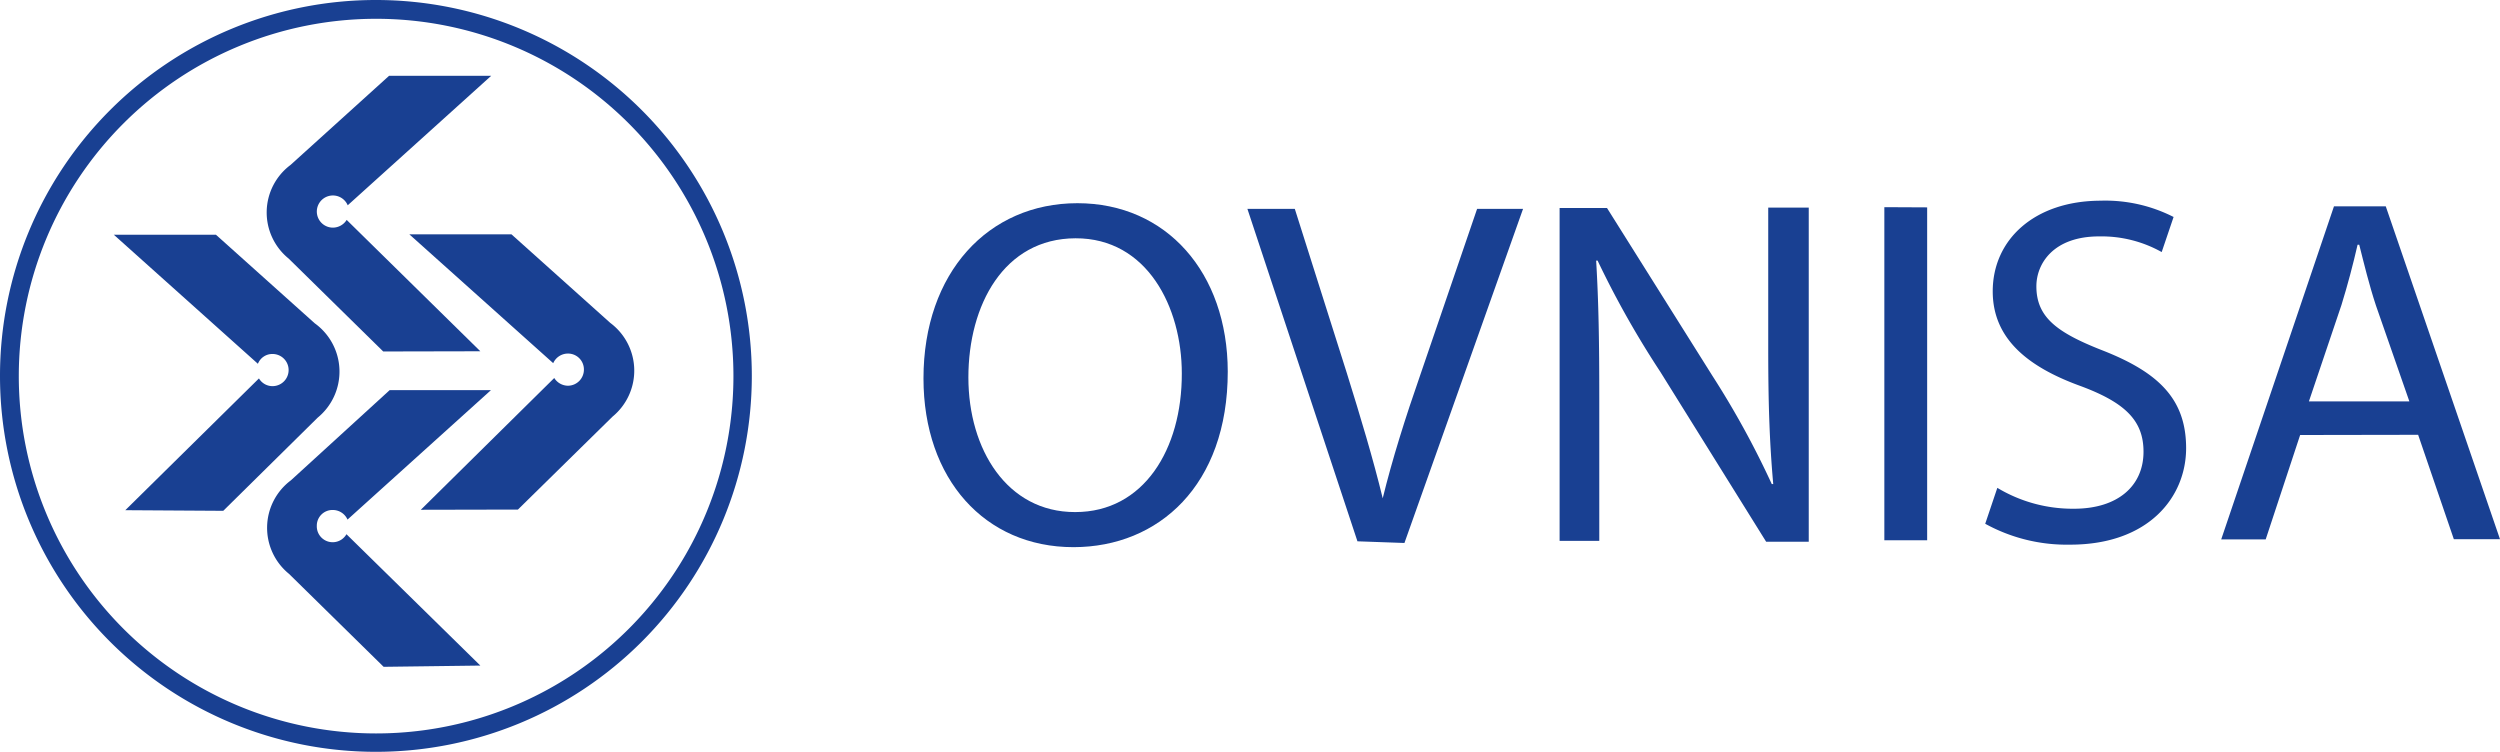
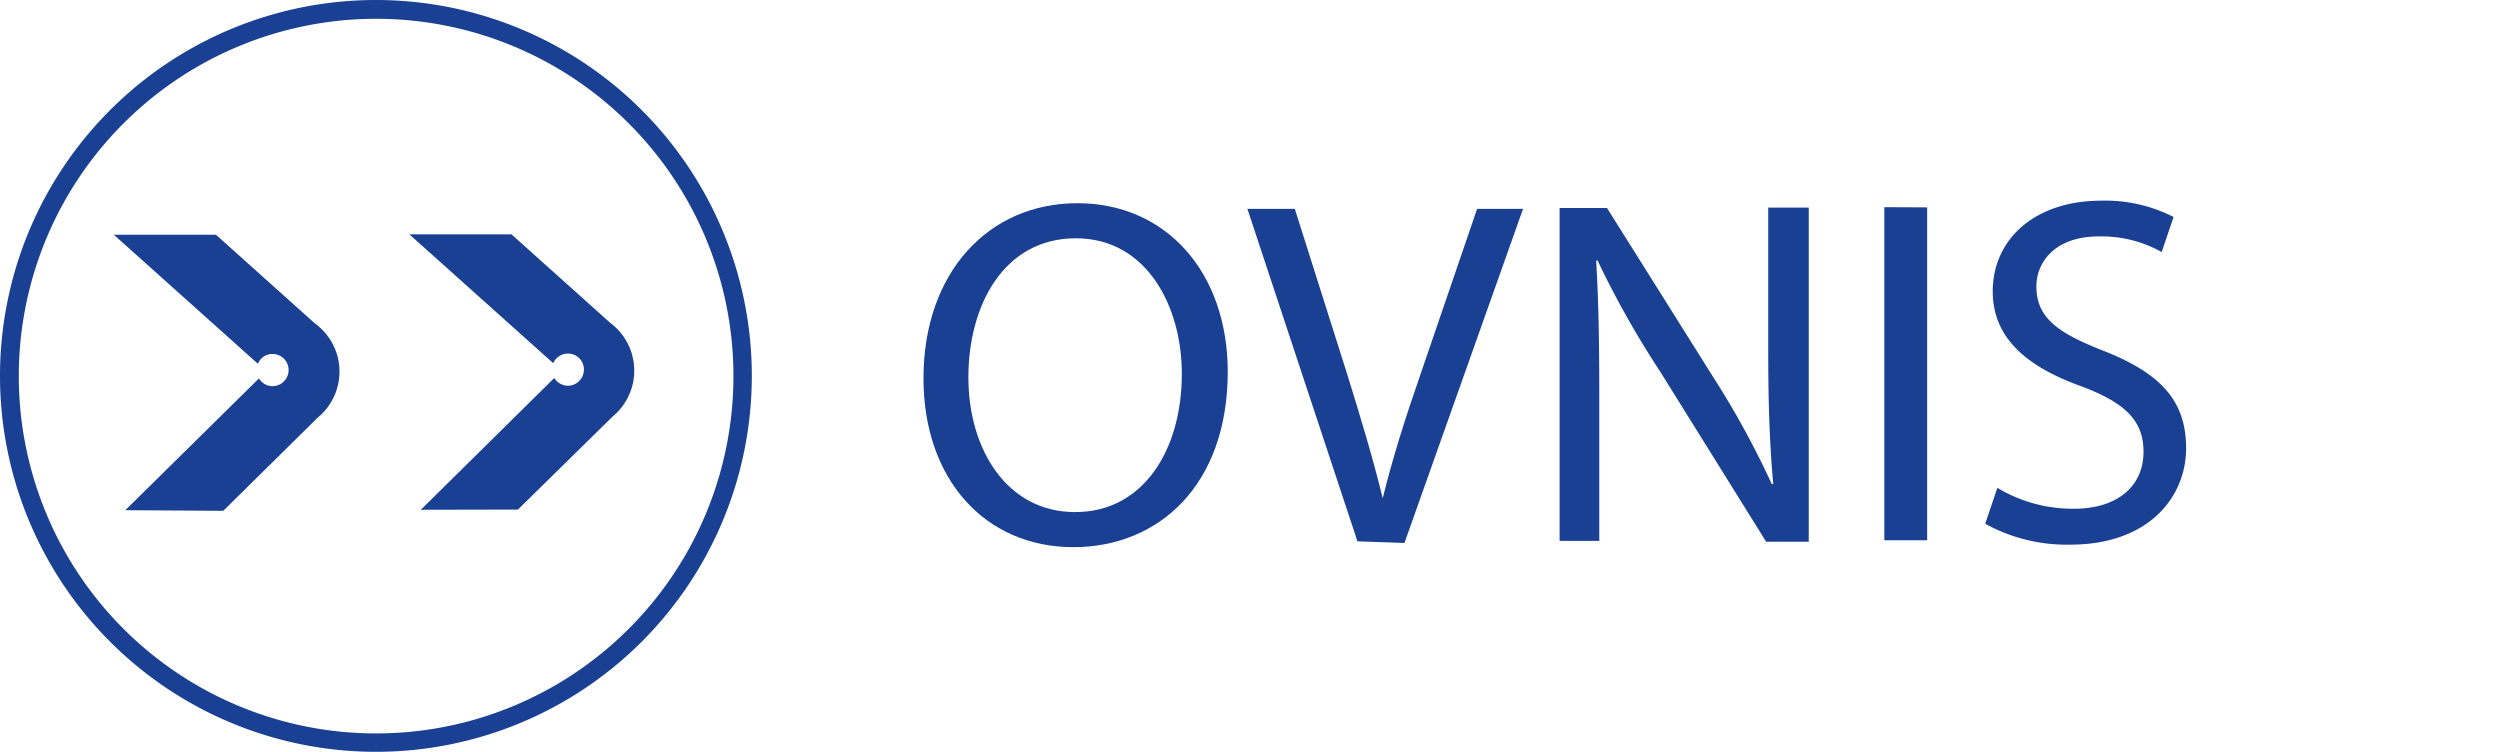
<svg xmlns="http://www.w3.org/2000/svg" viewBox="0 0 119.71 36.03">
  <defs>
    <style>.cls-1{fill:#194092;}</style>
  </defs>
  <g id="Capa_2" data-name="Capa 2">
    <g id="Capa_1-2" data-name="Capa 1">
      <path class="cls-1" d="M51.4,26.2c-4.24,0-7.18-3.26-7.18-8.08,0-5.07,3.11-8.39,7.37-8.39s7.19,3.32,7.2,8.06c0,5.46-3.32,8.4-7.37,8.41Zm.09-1.68c3.27,0,5.11-3,5.1-6.64,0-3.17-1.66-6.48-5.09-6.47s-5.13,3.2-5.13,6.66,1.86,6.45,5.1,6.45Z" />
      <path class="cls-1" d="M65,25.92,59.73,10H62l2.49,7.86c.67,2.15,1.26,4.11,1.72,6h0c.45-1.84,1.08-3.85,1.81-5.94L70.73,10h2.2l-5.68,16Z" />
      <path class="cls-1" d="M74.68,25.9l0-15.94h2.27L82,18a42.08,42.08,0,0,1,2.84,5.18l.07,0c-.19-2.12-.24-4.06-.24-6.52V9.94h1.94l0,16H84.57L79.5,17.8a44.64,44.64,0,0,1-3-5.32l-.07,0c.12,2,.15,3.92.15,6.57V25.9Z" />
      <path class="cls-1" d="M92.28,9.93l0,15.94H90.23l0-15.95Z" />
      <path class="cls-1" d="M95.64,23.36a7,7,0,0,0,3.67,1c2.11,0,3.33-1.1,3.33-2.73,0-1.47-.85-2.34-3-3.14-2.6-.94-4.22-2.31-4.22-4.54,0-2.48,2-4.33,5.16-4.34a7.2,7.2,0,0,1,3.5.78l-.57,1.68a5.89,5.89,0,0,0-3-.75c-2.18,0-3,1.3-3,2.39,0,1.49,1,2.22,3.17,3.07,2.7,1.06,4,2.34,4,4.68s-1.79,4.62-5.55,4.62a8.1,8.1,0,0,1-4.07-1Z" />
-       <path class="cls-1" d="M110.14,20.83l-1.65,5h-2.13l5.4-15.95h2.48l5.47,15.94H117.5l-1.71-5Zm5.23-1.61-1.6-4.59c-.33-1-.57-2-.8-2.91h-.08c-.21.92-.47,1.91-.77,2.88l-1.56,4.62Z" />
-       <path class="cls-1" d="M23,31.87l-6.41-6.29a.76.76,0,0,1-1.42-.4.75.75,0,0,1,.76-.76.77.77,0,0,1,.71.46l6.87-6.2H18.66L13.93,23a2.84,2.84,0,0,0-.09,4.48l4.53,4.45Z" />
-       <path class="cls-1" d="M23,16.82,16.6,10.53a.78.78,0,0,1-.66.37.77.77,0,1,1,.71-1.07l6.87-6.2H18.63L13.91,7.9a2.84,2.84,0,0,0-.09,4.48l4.53,4.45Z" />
      <path class="cls-1" d="M6,24.43l6.4-6.31a.75.75,0,0,0,.65.37.77.77,0,1,0,0-1.54.74.74,0,0,0-.7.47l-6.9-6.18h4.89l4.73,4.24A2.85,2.85,0,0,1,15.21,20l-4.52,4.46Z" />
      <path class="cls-1" d="M20.15,24.41l6.39-6.31a.78.78,0,0,0,.66.37.77.77,0,0,0,.76-.78.76.76,0,0,0-.77-.76.77.77,0,0,0-.7.46L19.6,11.22h4.89l4.73,4.24a2.85,2.85,0,0,1,.11,4.49L24.8,24.4Z" />
      <path class="cls-1" d="M18,0A18,18,0,1,0,36,18,18,18,0,0,0,18,0ZM18,35.12A17.11,17.11,0,1,1,35.12,18,17.11,17.11,0,0,1,18,35.12Z" />
    </g>
  </g>
</svg>